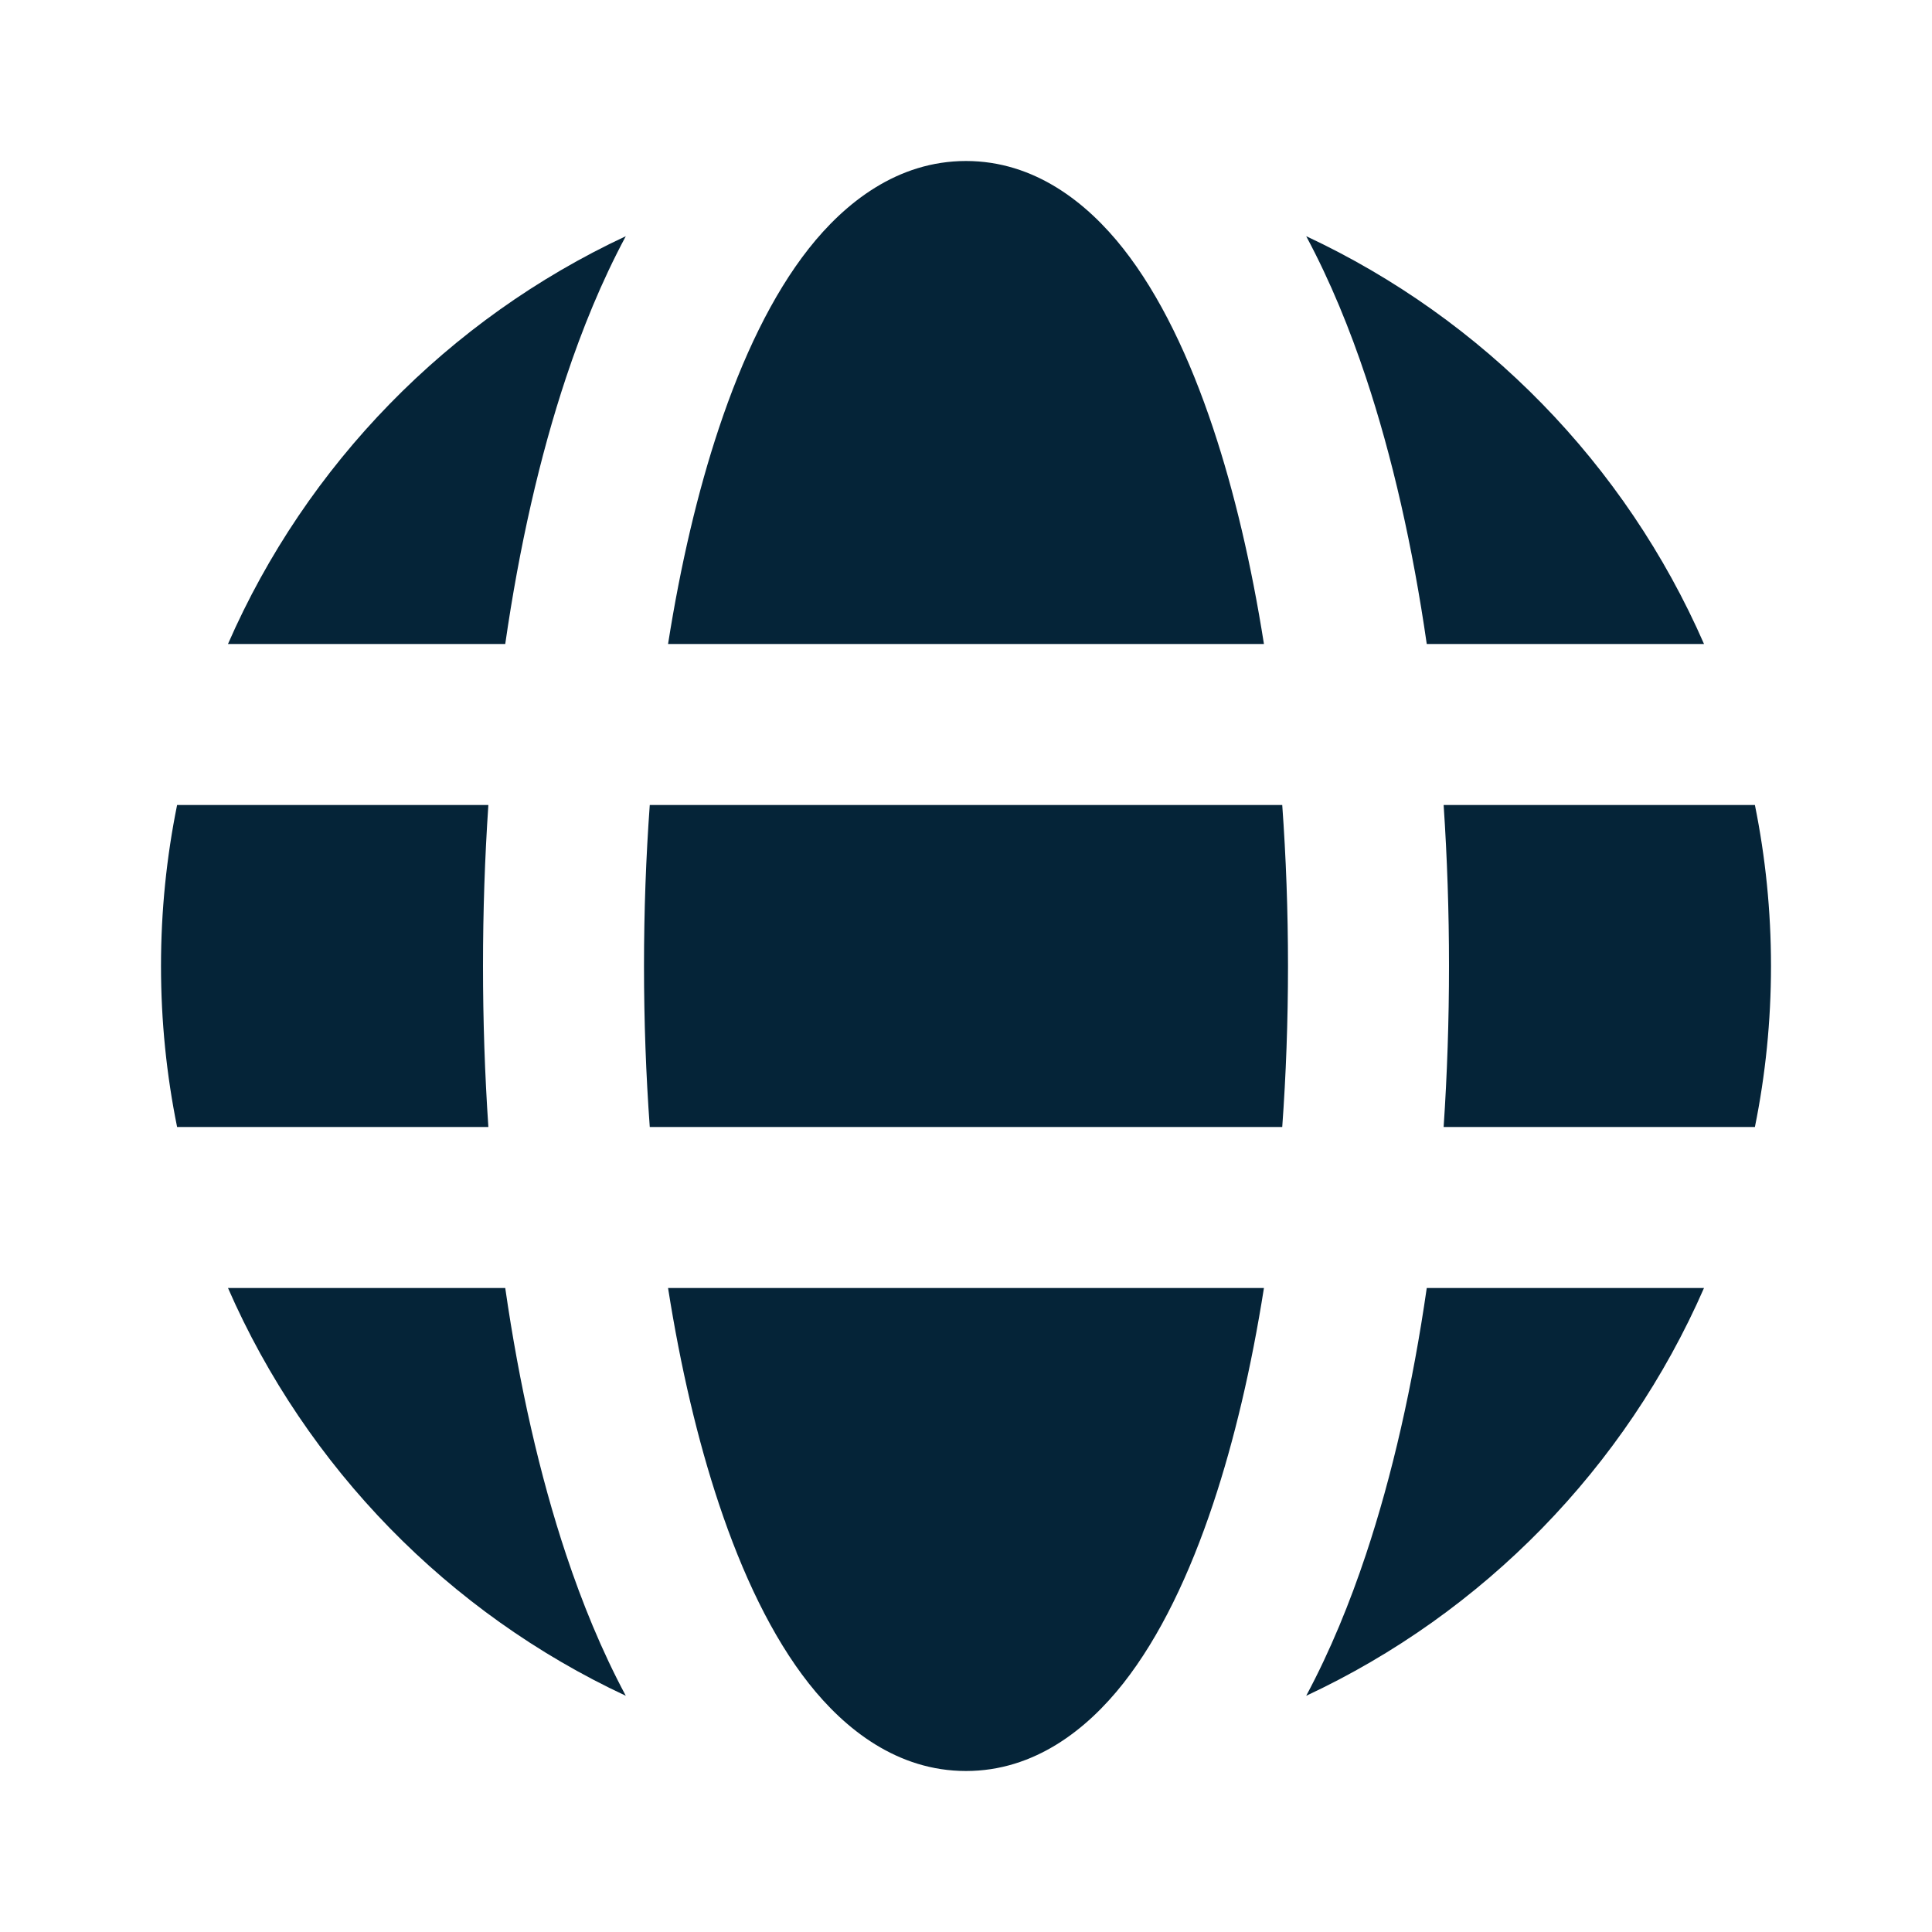
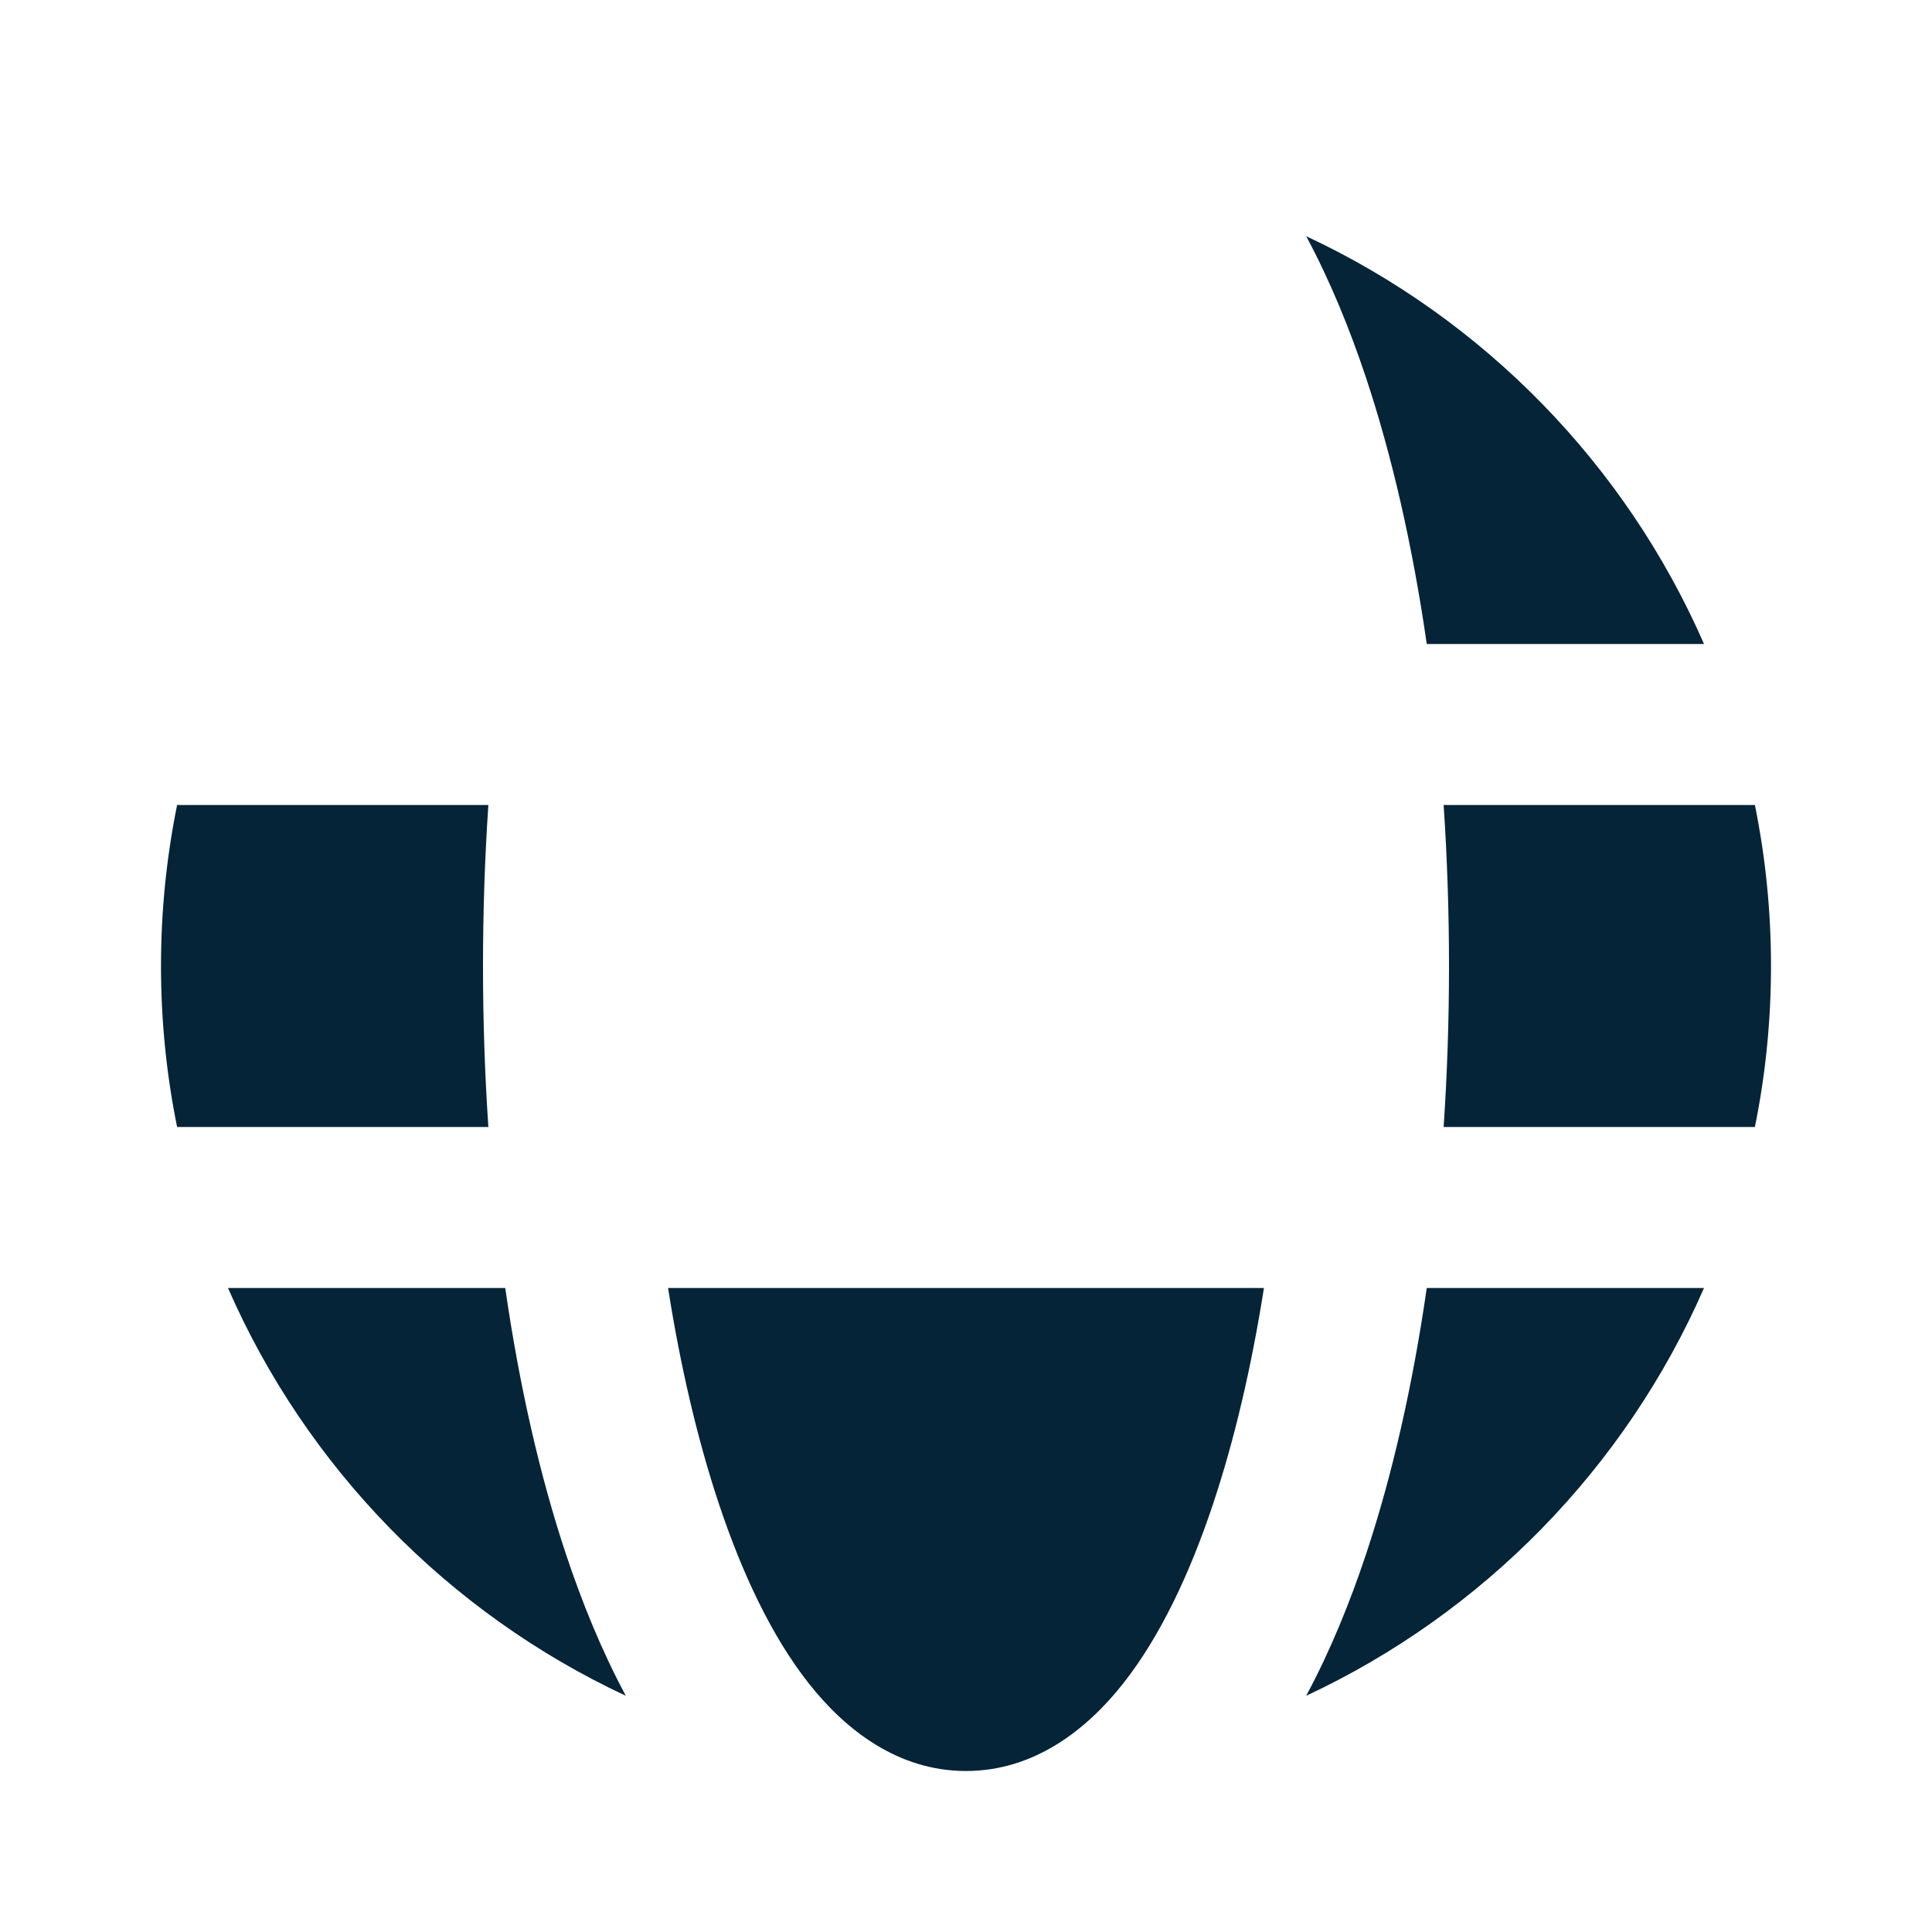
<svg xmlns="http://www.w3.org/2000/svg" width="117" height="117" viewBox="0 0 117 117" fill="none">
-   <path d="M58.5 9.75C54.347 9.75 51.166 12.28 48.978 15.055C46.748 17.886 44.952 21.68 43.534 25.934C42.259 29.758 41.218 34.172 40.457 39H76.543C75.782 34.172 74.741 29.758 73.466 25.934C72.048 21.68 70.252 17.886 68.022 15.055C65.834 12.28 62.653 9.75 58.5 9.75Z" fill="#052438" />
-   <path d="M77.651 48.75H39.349C39.12 51.905 39 55.168 39 58.5C39 61.832 39.12 65.095 39.349 68.25H77.651C77.88 65.095 78 61.832 78 58.5C78 55.168 77.88 51.905 77.651 48.75Z" fill="#052438" />
  <path d="M87.425 68.25C87.64 65.062 87.75 61.801 87.75 58.499C87.75 55.198 87.64 51.937 87.425 48.75H106.275C106.914 51.9 107.25 55.161 107.25 58.499C107.25 61.839 106.914 65.1 106.275 68.25H87.425Z" fill="#052438" />
  <path d="M76.543 78H40.457C41.218 82.828 42.259 87.242 43.534 91.066C44.952 95.32 46.748 99.114 48.978 101.945C51.166 104.72 54.347 107.25 58.5 107.25C62.653 107.25 65.834 104.72 68.022 101.945C70.252 99.114 72.048 95.32 73.466 91.066C74.741 87.242 75.782 82.828 76.543 78Z" fill="#052438" />
  <path d="M29.575 68.25C29.36 65.062 29.25 61.801 29.25 58.499C29.25 55.198 29.36 51.937 29.575 48.75H10.725C10.086 51.9 9.75 55.161 9.75 58.499C9.75 61.839 10.086 65.1 10.725 68.25H29.575Z" fill="#052438" />
  <path d="M13.807 78H30.597C31.446 83.886 32.686 89.354 34.284 94.149C35.242 97.023 36.424 99.945 37.898 102.695C27.165 97.683 18.559 88.876 13.807 78Z" fill="#052438" />
-   <path d="M13.806 39H30.597C31.446 33.113 32.686 27.645 34.284 22.85C35.242 19.976 36.424 17.053 37.898 14.304C27.164 19.316 18.558 28.123 13.806 39Z" fill="#052438" />
  <path d="M86.403 78H103.193C98.441 88.876 89.835 97.683 79.102 102.695C80.576 99.945 81.758 97.023 82.716 94.149C84.314 89.354 85.554 83.886 86.403 78Z" fill="#052438" />
  <path d="M103.194 39H86.403C85.554 33.113 84.314 27.645 82.716 22.85C81.758 19.976 80.576 17.053 79.102 14.304C89.836 19.316 98.442 28.123 103.194 39Z" fill="#052438" />
</svg>